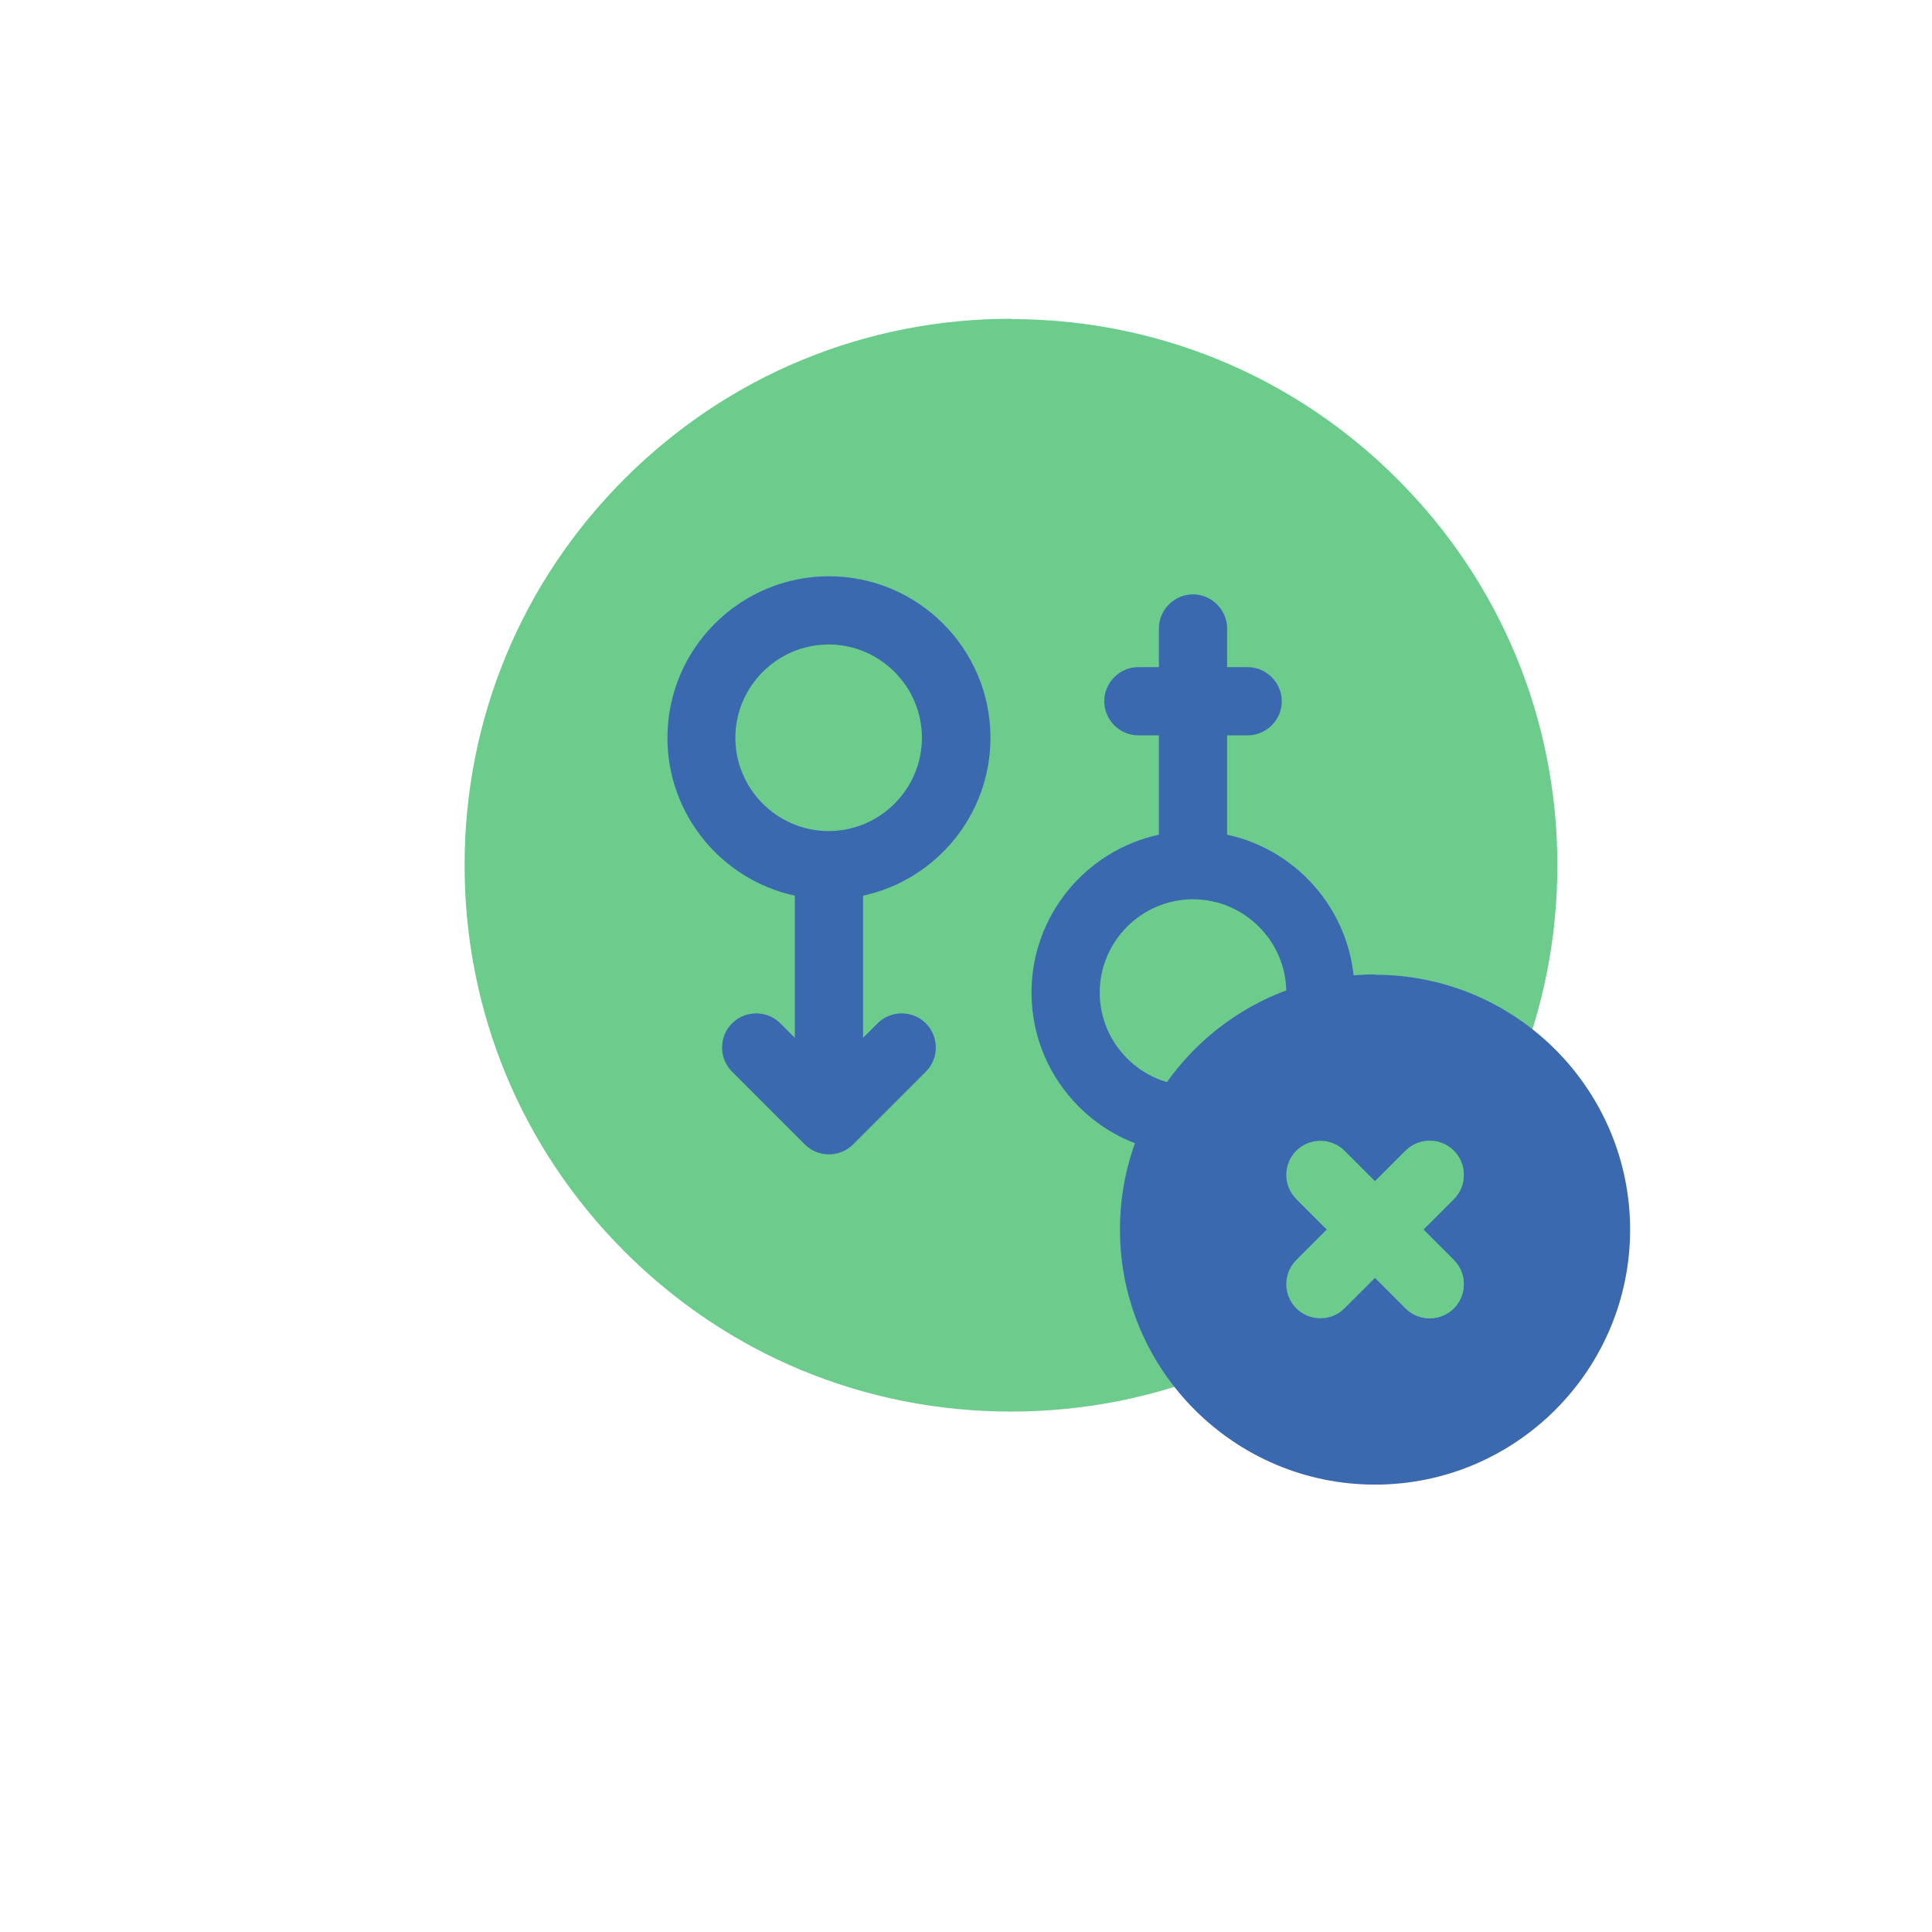
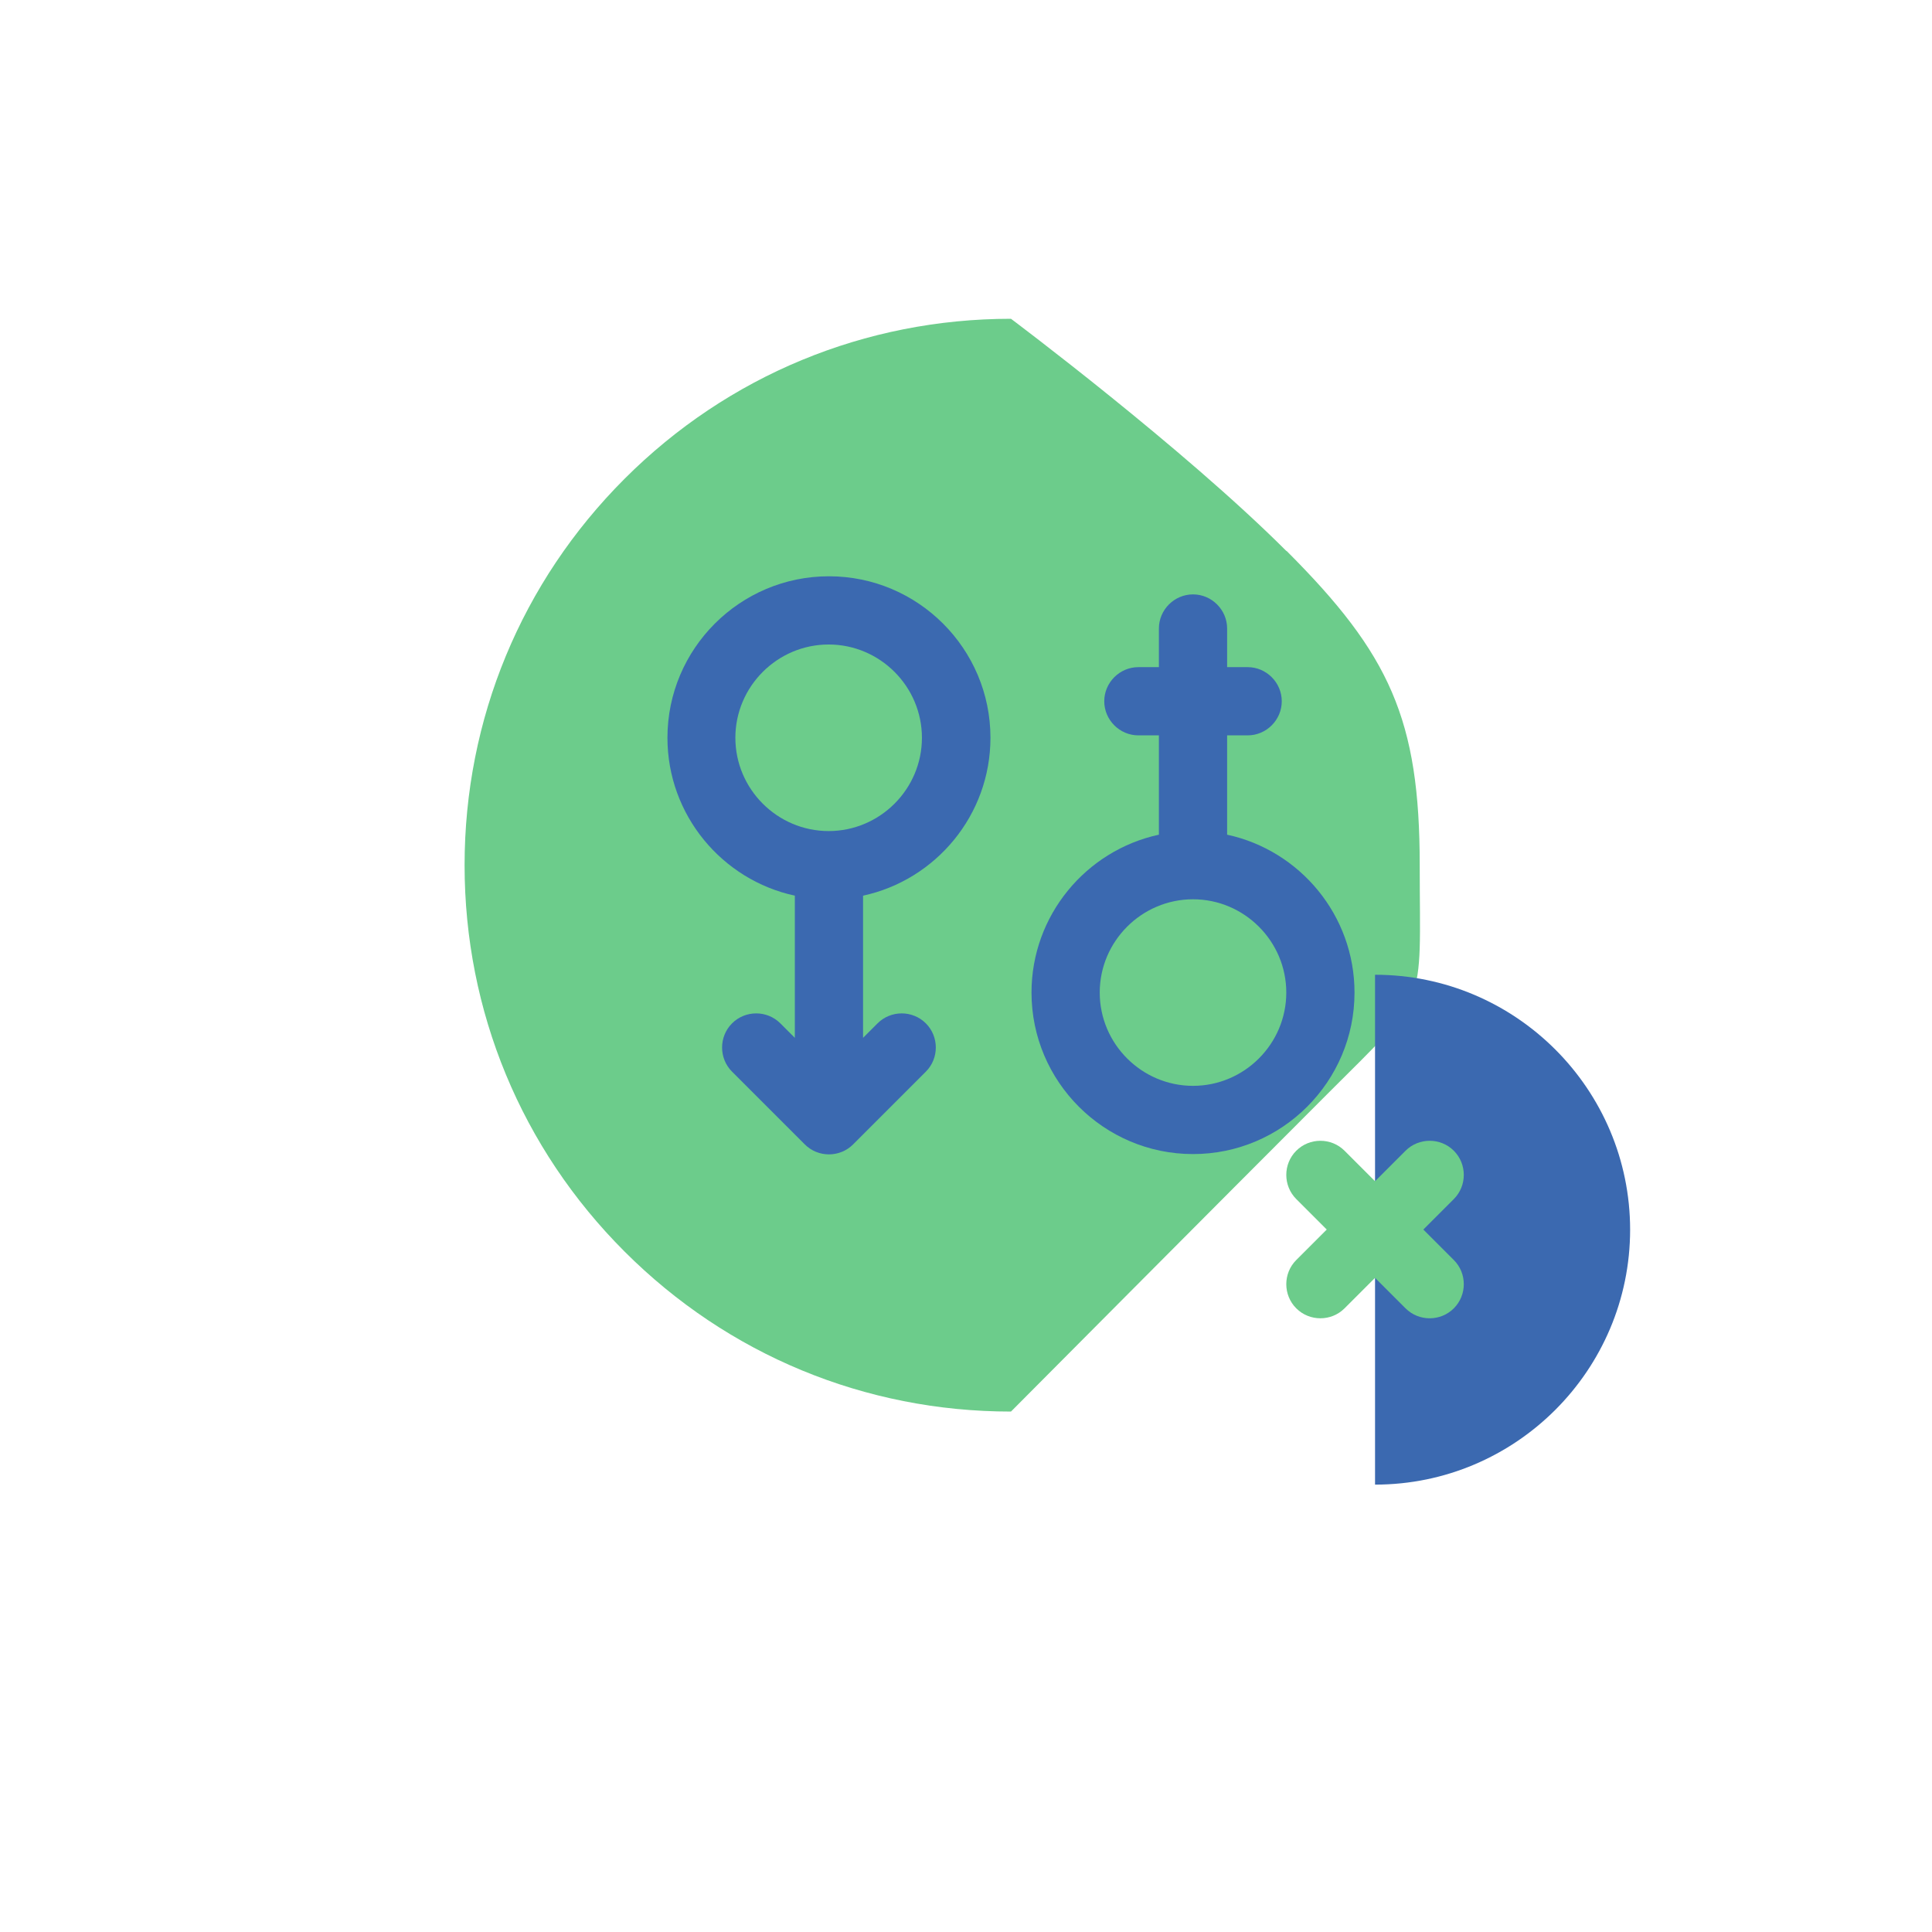
<svg xmlns="http://www.w3.org/2000/svg" id="Layer_1" data-name="Layer 1" viewBox="0 0 64 64">
  <defs>
    <style>
      .cls-1 {
        fill: #3b69b0;
      }

      .cls-1, .cls-2 {
        stroke-width: 0px;
      }

      .cls-2 {
        fill: #6ccc8b;
      }
    </style>
  </defs>
  <path class="cls-2" d="m42.61,18.25c-3.42-3.42-9.12-7.69-9.12-7.69-4.83,0-9.38,1.88-12.8,5.3s-5.3,7.96-5.3,12.8,1.88,9.38,5.3,12.8,7.96,5.3,12.8,5.3c0,0,7.04-7.08,10.46-10.5s3.08-2.77,3.08-7.6-.99-6.99-4.41-10.41h0Z" />
-   <path class="cls-2" d="m51.59,28.66c0,4.83-1.88,9.38-5.3,12.8s-7.96,5.3-12.8,5.3V10.57c4.83,0,9.38,1.88,12.8,5.3s5.3,7.96,5.3,12.8h0Z" />
  <path class="cls-1" d="m32.81,24.44c0-2.95-2.4-5.35-5.35-5.35s-5.35,2.4-5.35,5.35c0,2.56,1.81,4.71,4.22,5.23v4.71l-.48-.48c-.44-.44-1.16-.44-1.6,0s-.44,1.16,0,1.6l2.41,2.41c.22.22.51.33.8.33s.58-.11.8-.33l2.41-2.41c.44-.44.44-1.16,0-1.6s-1.16-.44-1.6,0l-.48.48v-4.71c2.41-.52,4.22-2.67,4.22-5.23Zm-8.45,0c0-1.7,1.39-3.09,3.09-3.09s3.09,1.39,3.09,3.09-1.39,3.09-3.09,3.09-3.09-1.39-3.09-3.09Z" />
  <path class="cls-1" d="m40.65,27.65v-3.29h.68c.62,0,1.13-.51,1.13-1.13s-.51-1.13-1.13-1.13h-.68v-1.28c0-.62-.51-1.13-1.13-1.13s-1.13.51-1.13,1.13v1.28h-.68c-.62,0-1.13.51-1.13,1.13s.51,1.13,1.13,1.13h.68v3.29c-2.41.52-4.22,2.67-4.22,5.23,0,2.95,2.4,5.35,5.35,5.35s5.35-2.4,5.35-5.35c0-2.56-1.81-4.71-4.22-5.23h0Zm-1.13,8.32c-1.7,0-3.09-1.39-3.09-3.09s1.39-3.09,3.09-3.09,3.09,1.39,3.09,3.09-1.39,3.09-3.09,3.09Z" />
-   <path class="cls-1" d="m45.55,32.28c-4.66,0-8.45,3.79-8.45,8.45s3.79,8.45,8.45,8.45c0,0,5.23-3.79,5.23-8.45s-5.23-8.45-5.23-8.45Z" />
  <path class="cls-1" d="m54,40.73c0,4.66-3.79,8.45-8.45,8.45v-16.89c4.66,0,8.45,3.79,8.45,8.45Z" />
  <path class="cls-2" d="m48.16,41.74c.44.44.44,1.16,0,1.6-.22.22-.51.33-.8.33s-.58-.11-.8-.33l-1.01-1.01-1.01,1.01c-.22.22-.51.33-.8.33s-.58-.11-.8-.33c-.44-.44-.44-1.16,0-1.6l1.01-1.01-1.01-1.01c-.44-.44-.44-1.16,0-1.6.44-.44,1.16-.44,1.6,0l1.01,1.01,1.01-1.01c.44-.44,1.16-.44,1.6,0,.44.44.44,1.16,0,1.6l-1.01,1.01,1.01,1.01Z" />
-   <path class="cls-2" d="m48.16,41.74c.44.44.44,1.16,0,1.6-.22.22-.51.33-.8.33s-.58-.11-.8-.33l-1.01-1.01v-3.2l1.01-1.01c.44-.44,1.16-.44,1.6,0,.44.44.44,1.16,0,1.6l-1.01,1.01,1.01,1.01Z" />
</svg>